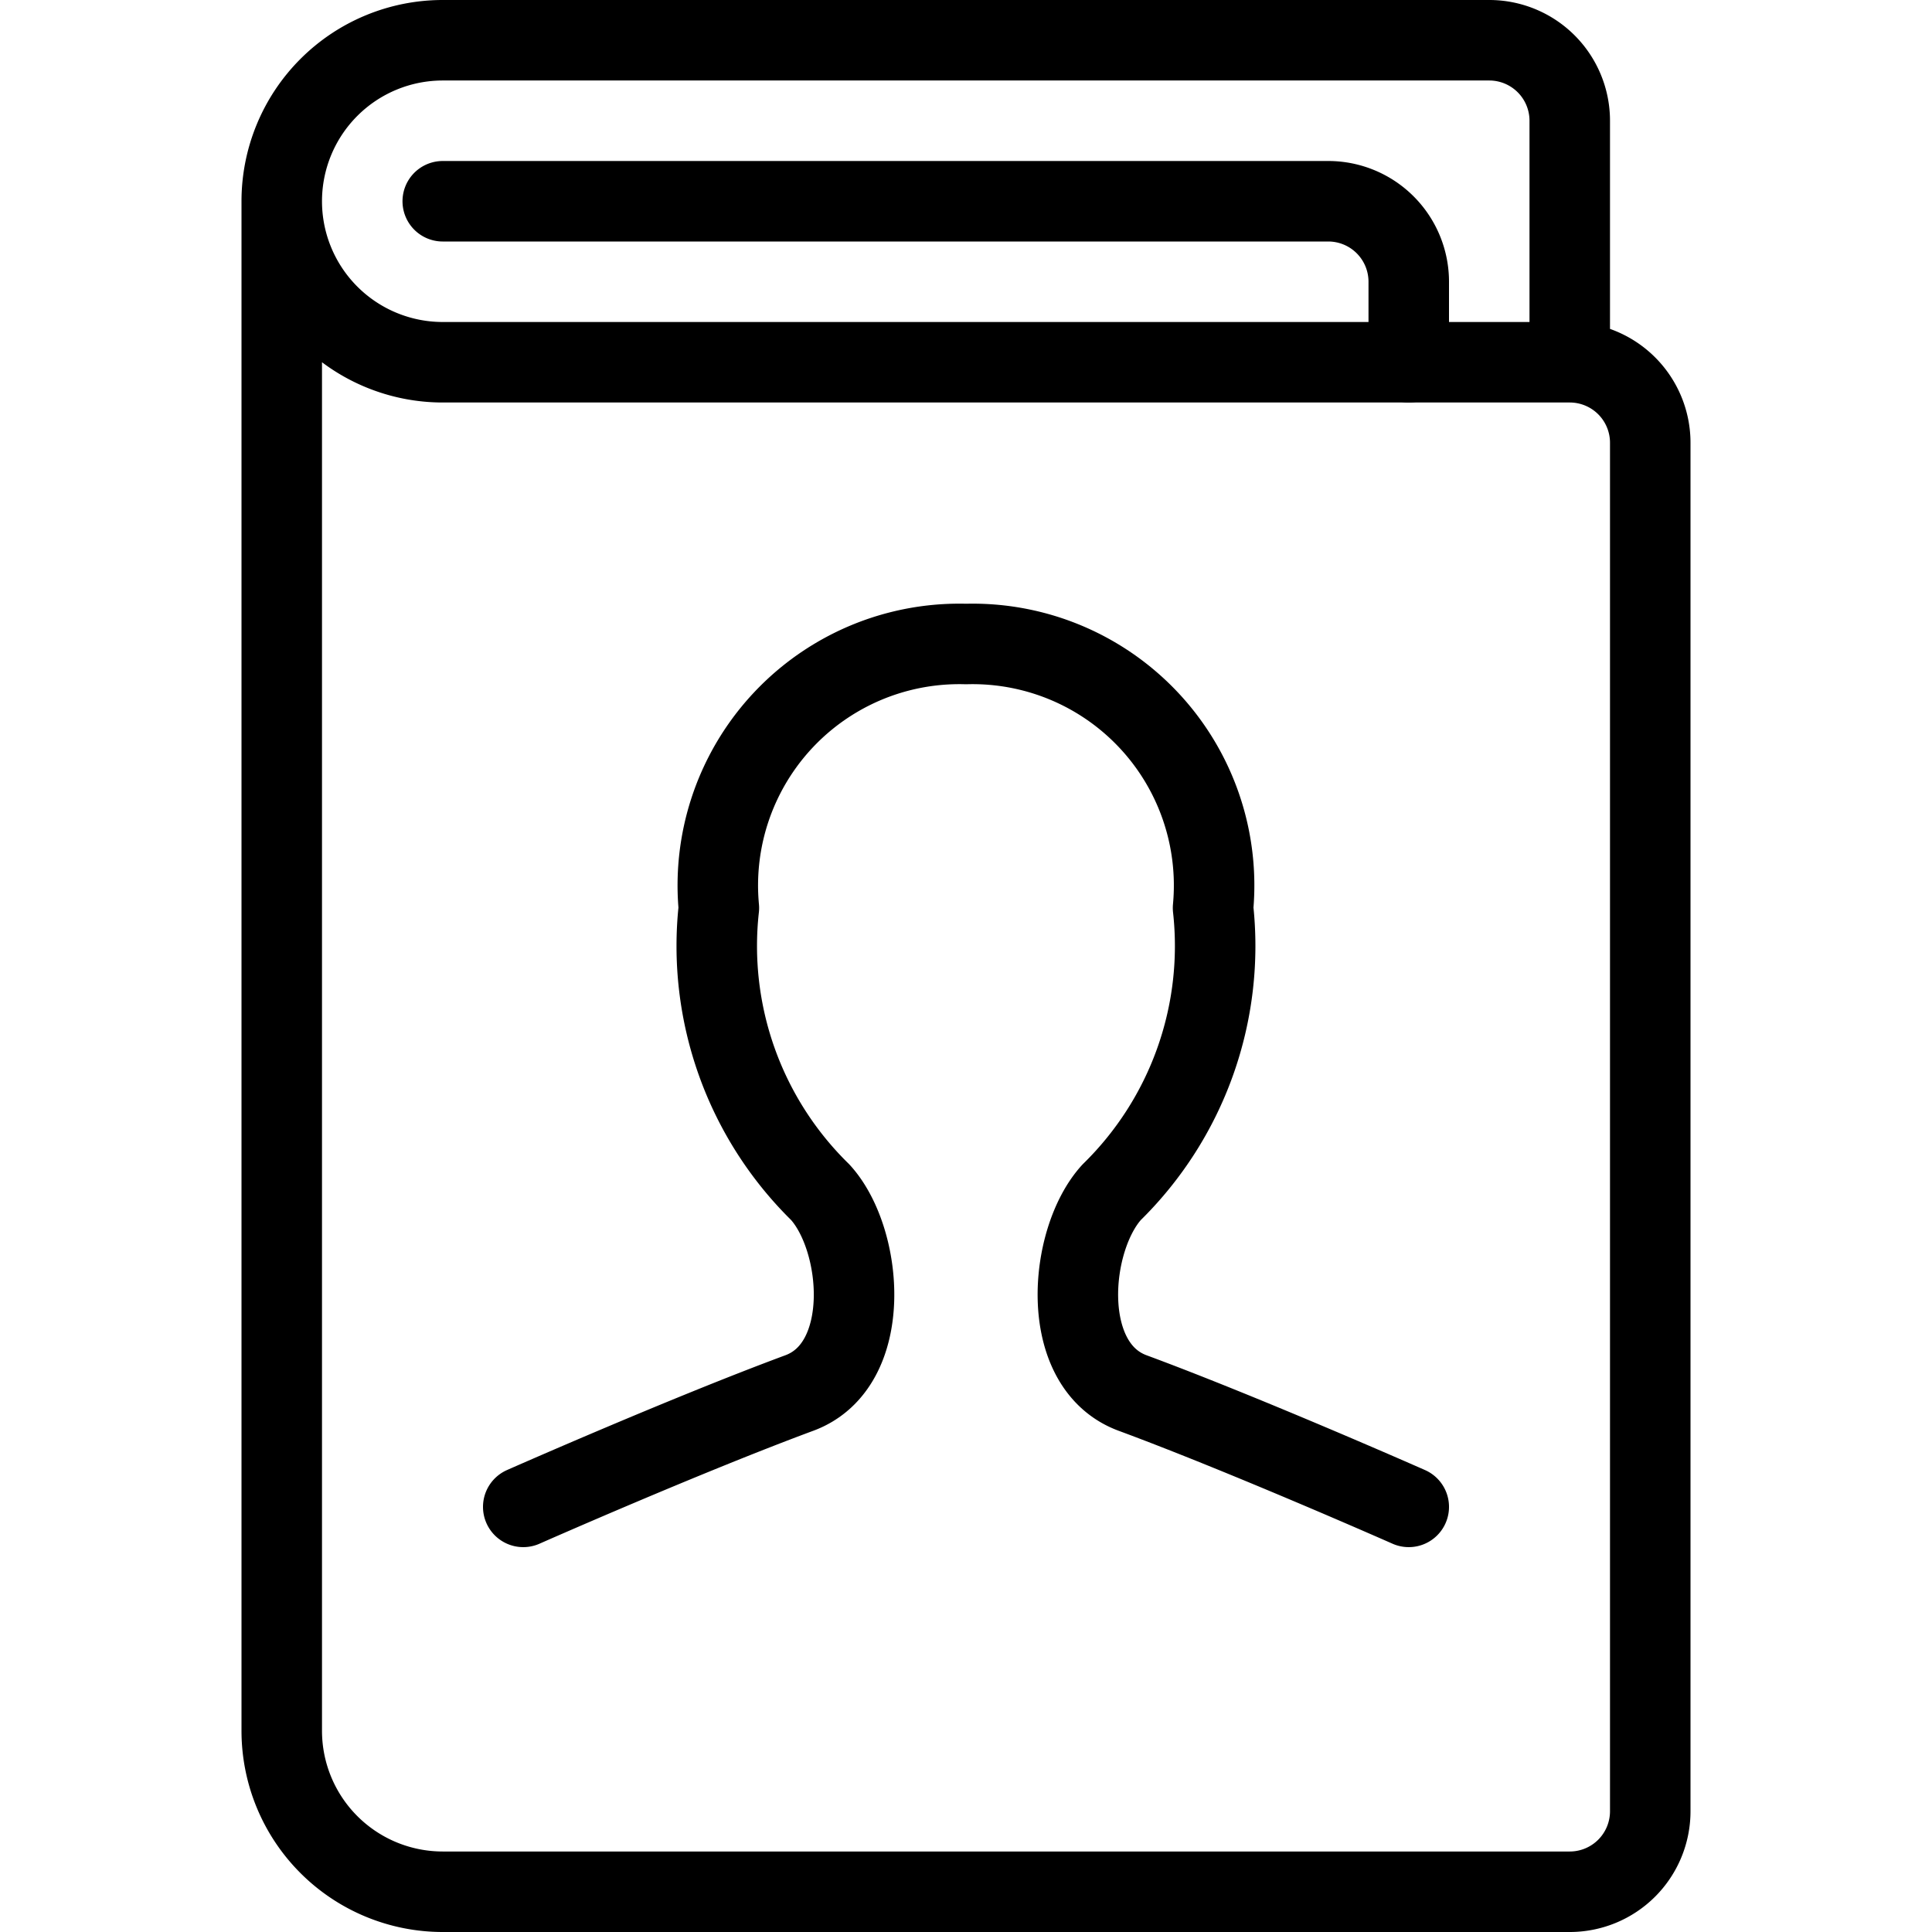
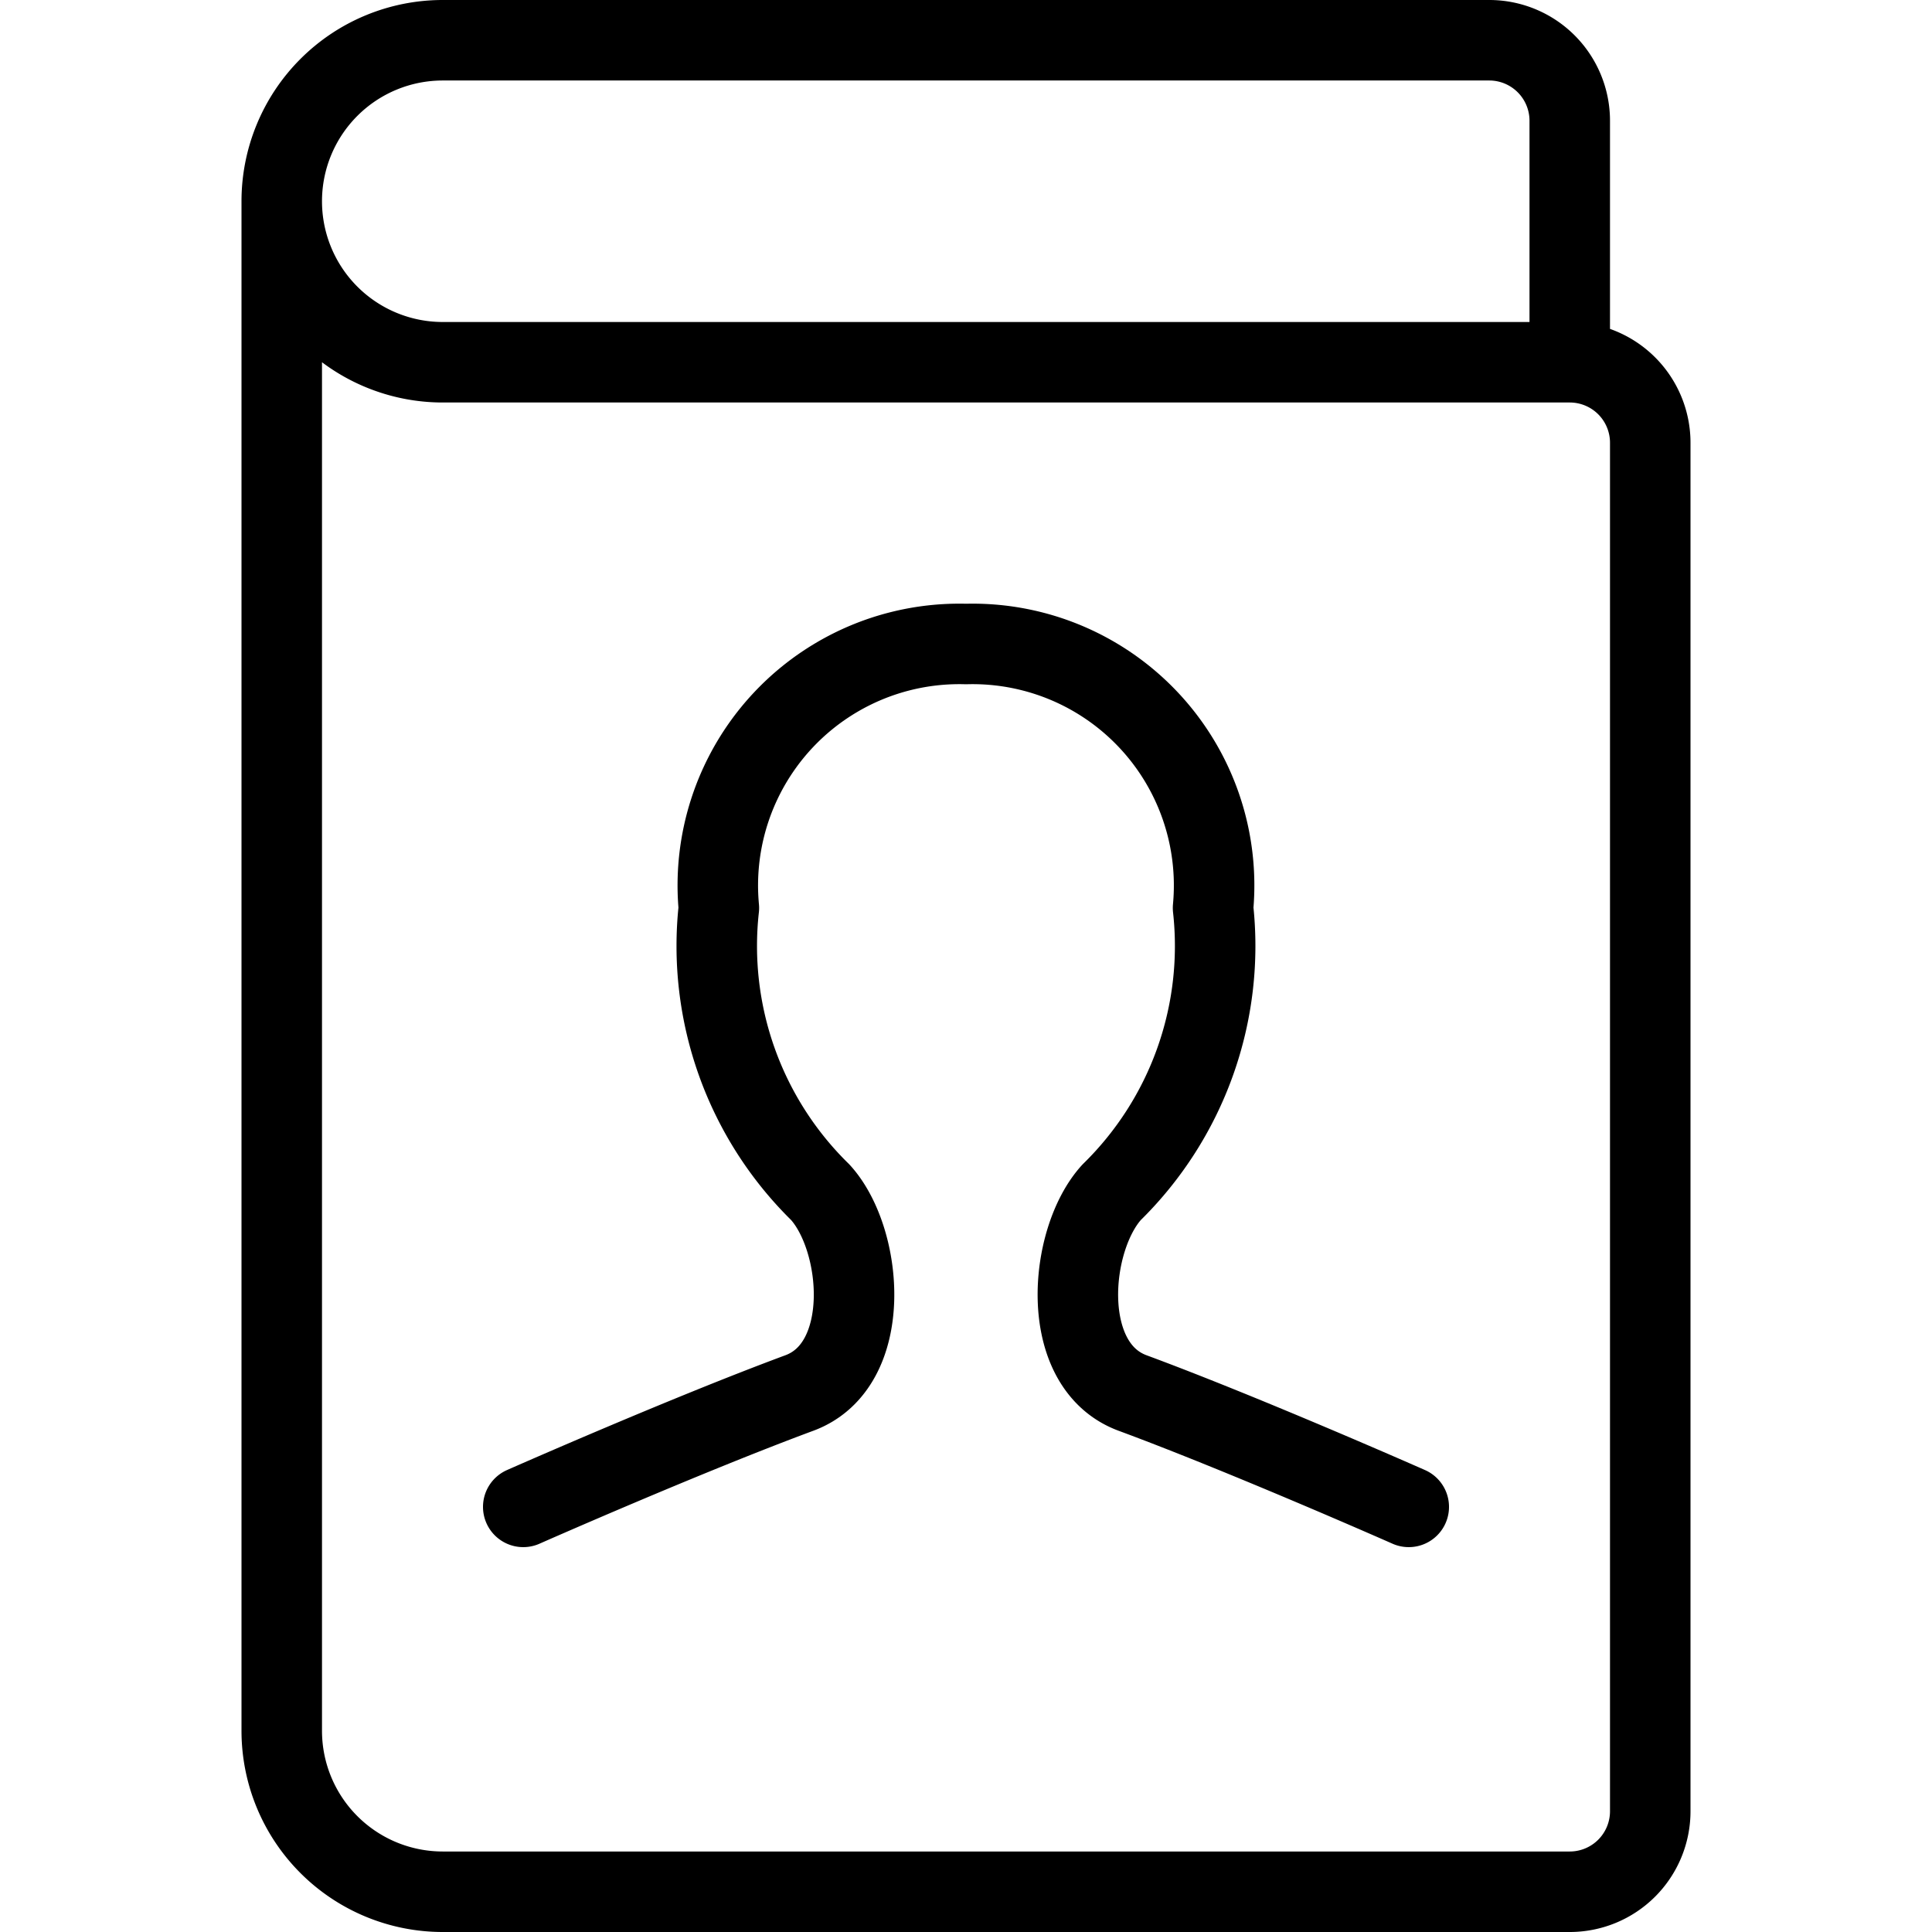
<svg xmlns="http://www.w3.org/2000/svg" viewBox="0 0 24 24">
  <g transform="matrix(1,0,0,1,0,0)">
-     <path d="M5.5,2.5h11a1,1,0,0,1,1,1v1" fill="none" stroke="#000000" stroke-linecap="round" stroke-linejoin="round" />
    <path d="M19.5,4.5v-3a1,1,0,0,0-1-1H5.5a2,2,0,0,0,0,4h14a1,1,0,0,1,1,1v17a1,1,0,0,1-1,1H5.5a2,2,0,0,1-2-2V2.5" fill="none" stroke="#000000" stroke-linecap="round" stroke-linejoin="round" />
    <path d="M17.5,18.719s-2.02-.893-3.432-1.415c-.926-.344-.794-1.907-.258-2.494a4.283,4.283,0,0,0,1.259-3.531A3,3,0,0,0,12,8,3,3,0,0,0,8.93,11.279a4.283,4.283,0,0,0,1.259,3.531c.536.587.668,2.15-.258,2.494C8.519,17.827,6.5,18.719,6.5,18.719" fill="none" stroke="#000000" stroke-linecap="round" stroke-linejoin="round" />
  </g>
</svg>